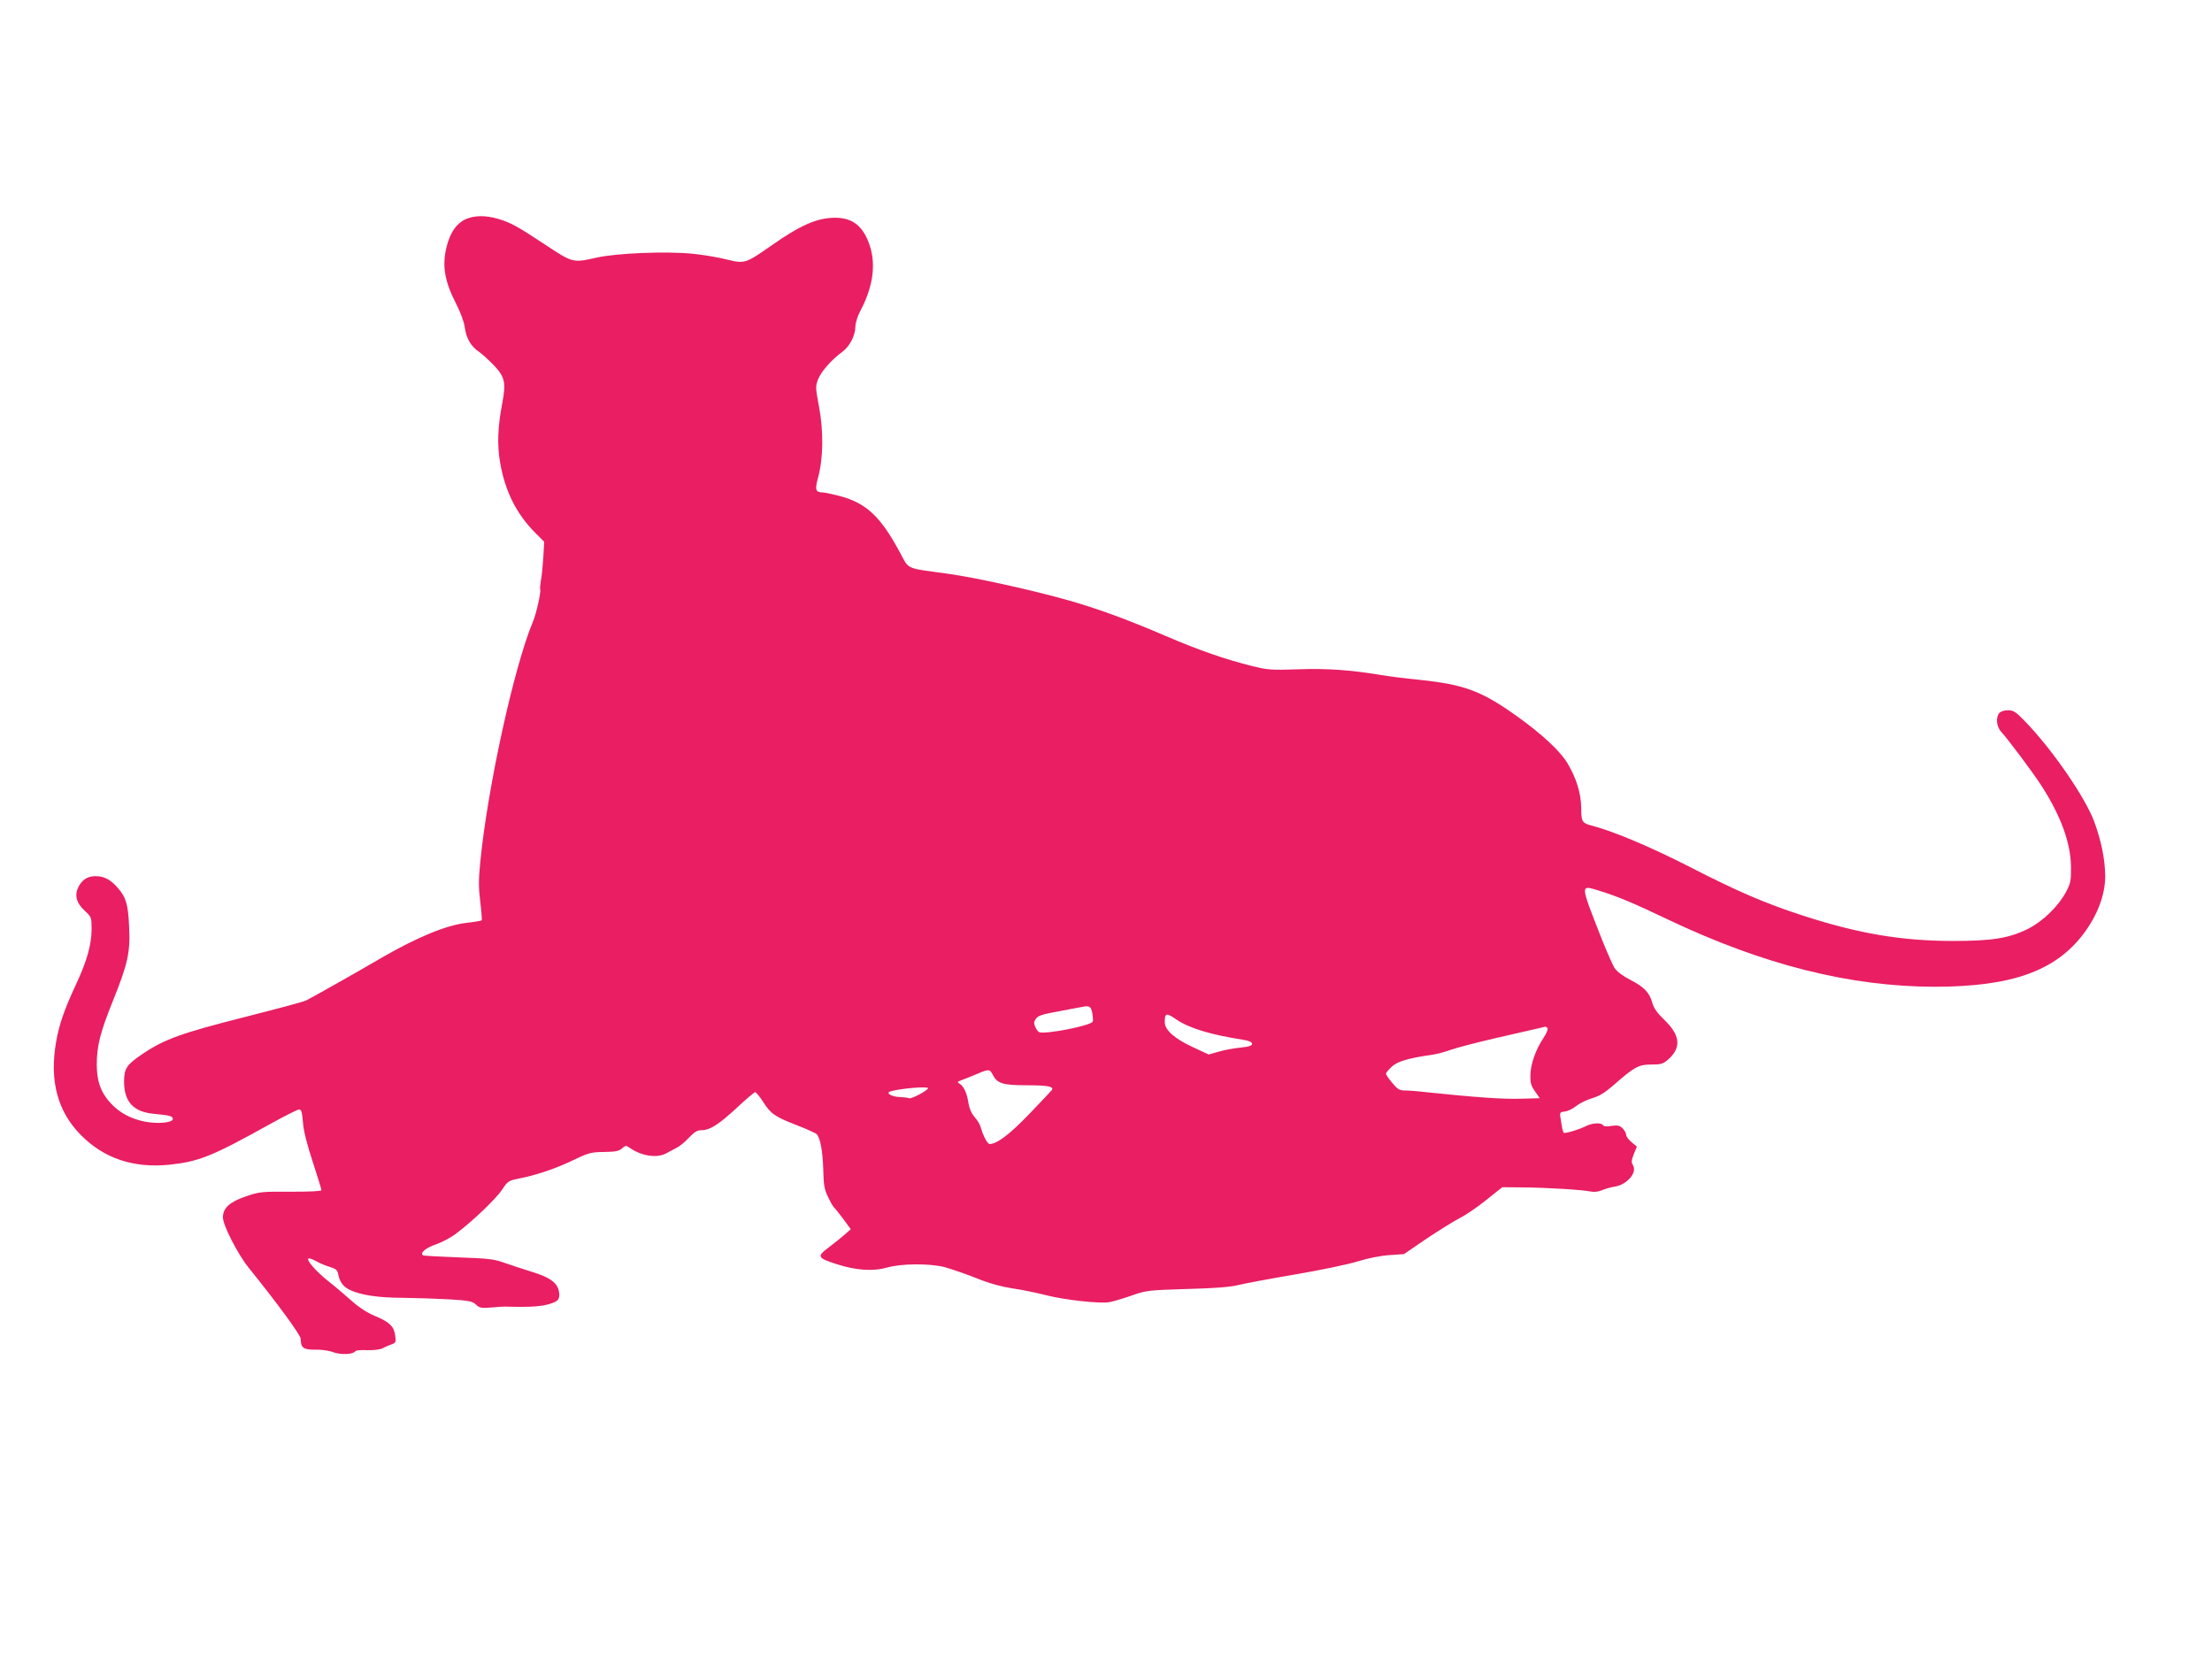
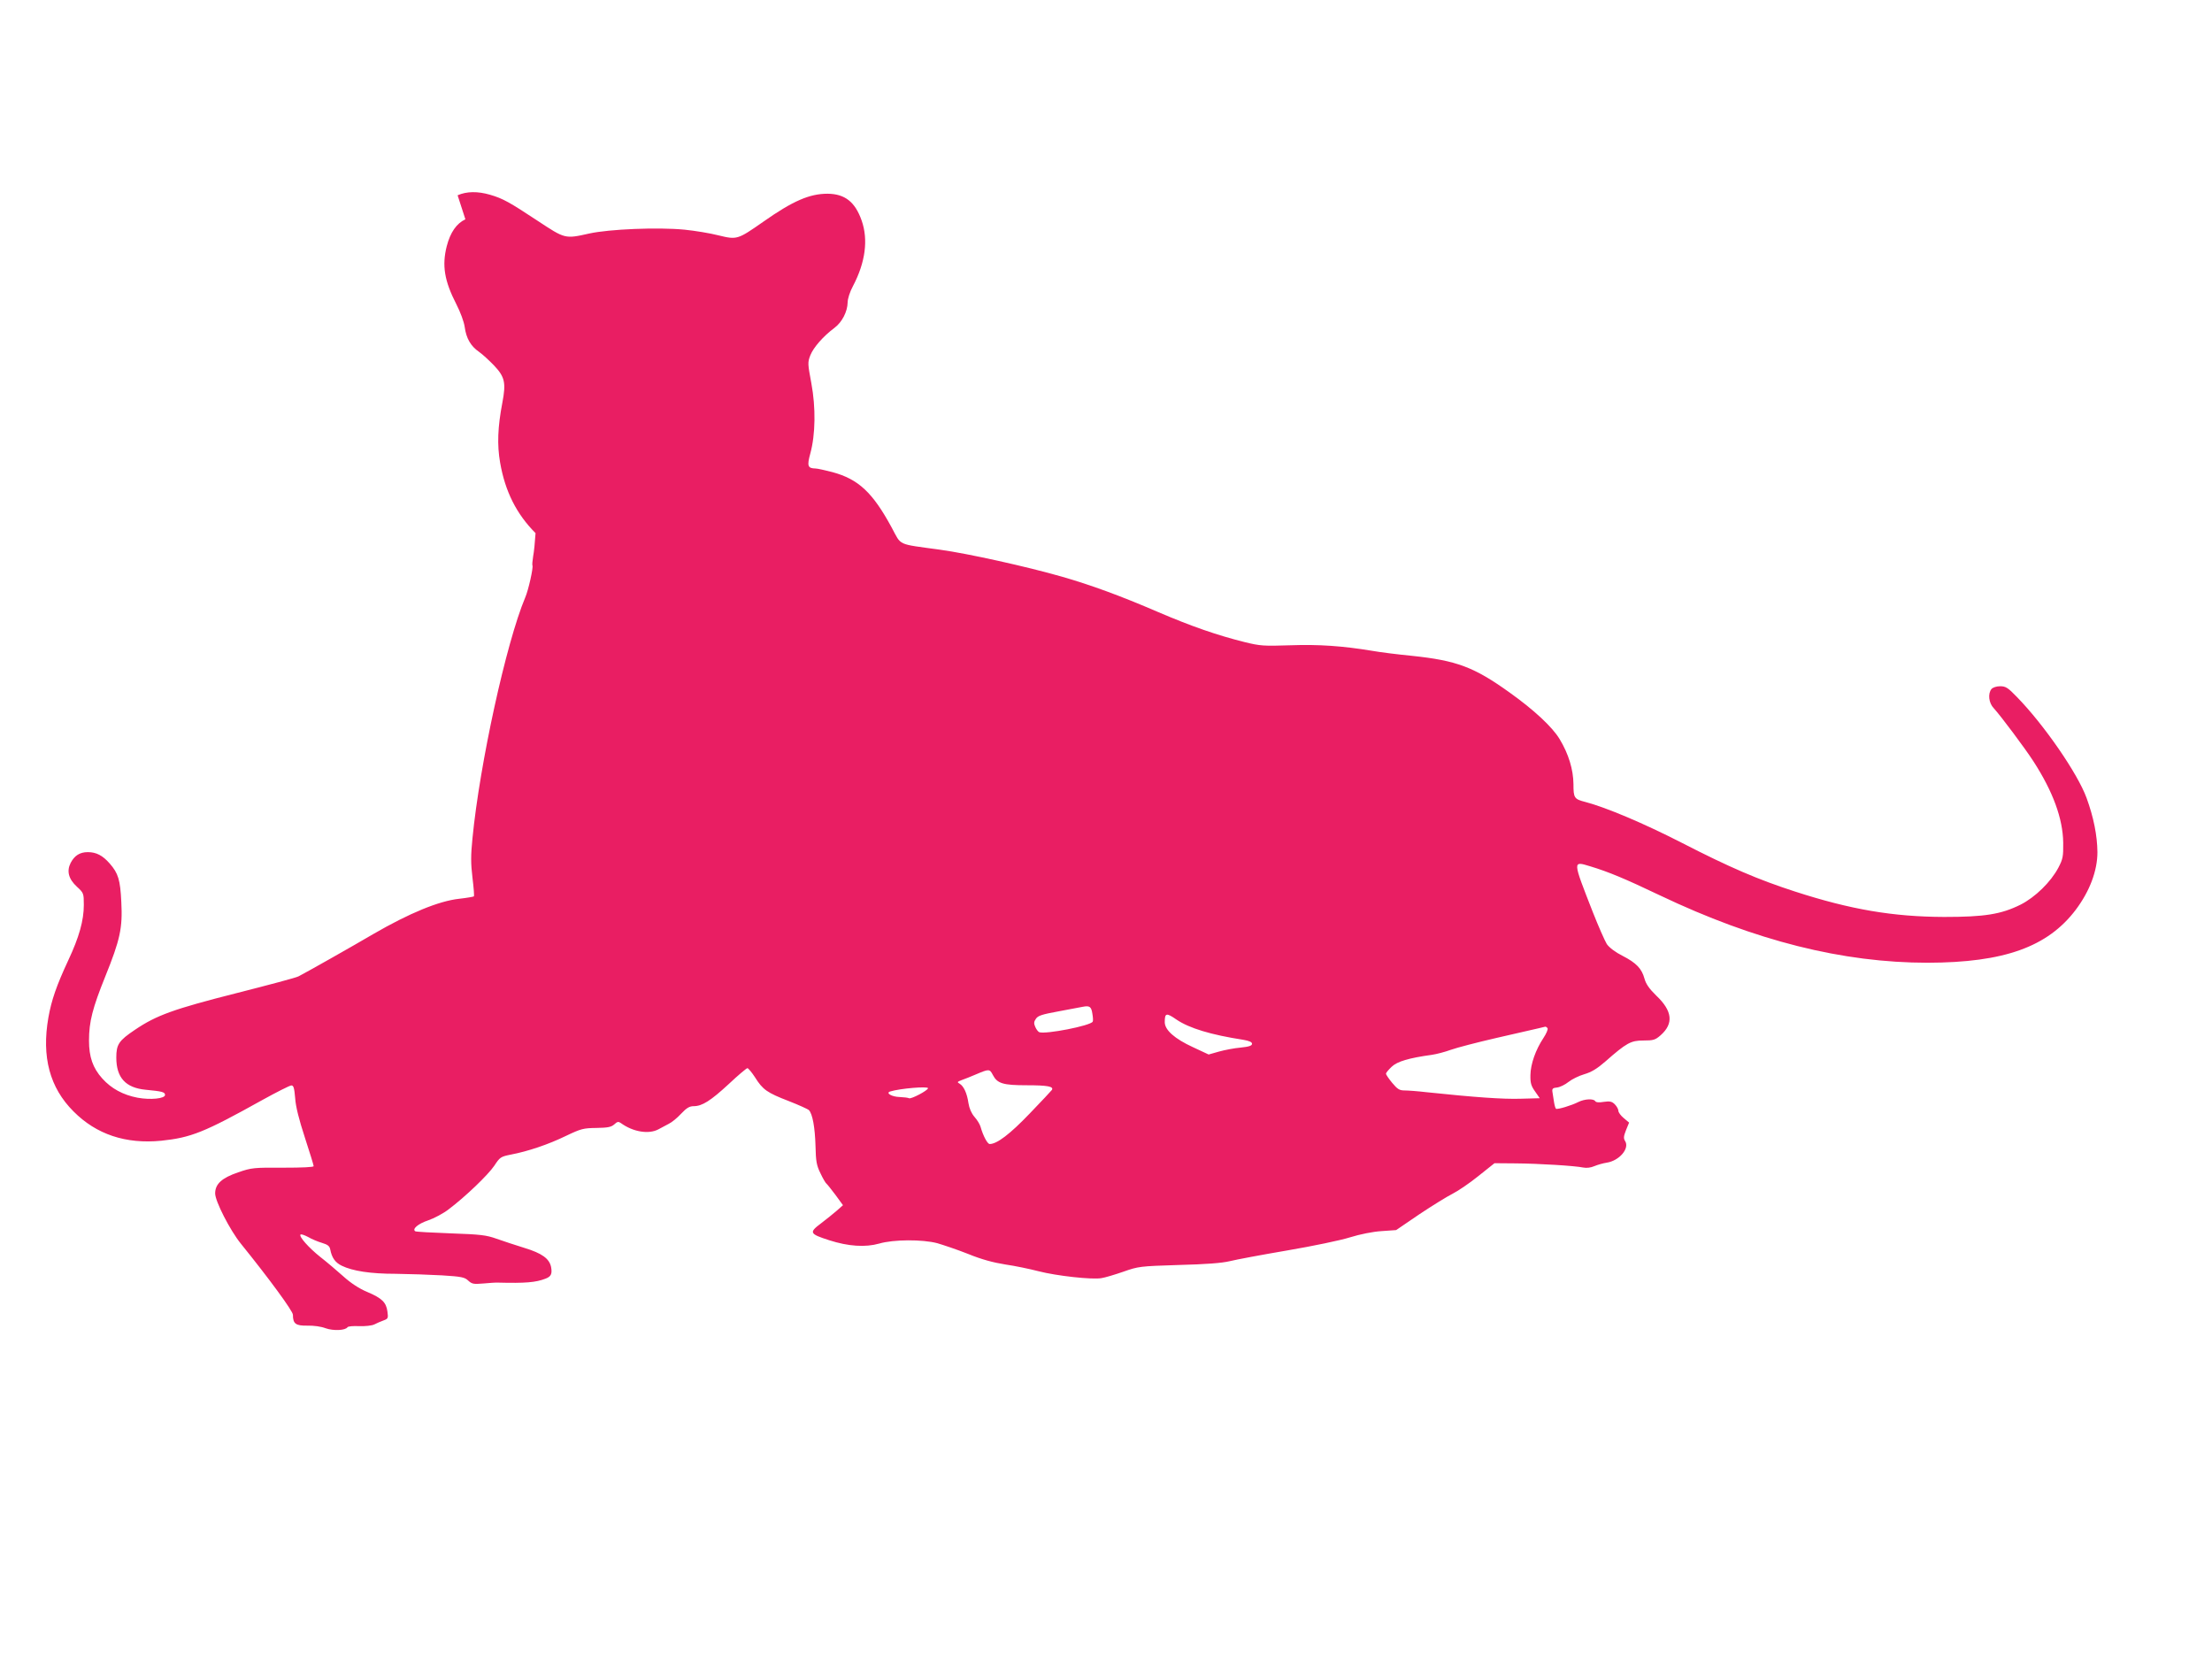
<svg xmlns="http://www.w3.org/2000/svg" version="1.0" width="1280pt" height="960pt" viewBox="0 0 1280 960" preserveAspectRatio="xMidYMid meet">
  <g transform="translate(0,960) scale(0.1,-0.1)" fill="#e91e63" stroke="none">
-     <path d="M2693 8331 c-51 -24 -87 -75 -108 -156 -28 -111 -14 -200 56 -336 23 -45 44 -101 48 -131 9 -66 35 -111 83 -144 20 -14 59 -50 87 -79 62 -66 70 -99 48 -215 -27 -141 -31 -244 -13 -347 29 -167 95 -298 205 -408 l50 -50 -5 -89 c-3 -49 -9 -110 -14 -135 -4 -25 -6 -49 -4 -52 6 -11 -23 -143 -42 -186 -110 -262 -263 -962 -305 -1393 -10 -99 -10 -145 0 -228 7 -57 11 -105 8 -108 -2 -2 -41 -9 -86 -14 -117 -13 -287 -83 -496 -204 -112 -66 -402 -230 -433 -245 -12 -7 -174 -50 -359 -97 -363 -92 -463 -128 -587 -212 -94 -63 -108 -85 -108 -161 0 -116 54 -175 170 -186 94 -9 112 -13 112 -30 0 -21 -83 -30 -159 -16 -84 16 -152 53 -204 111 -55 61 -77 125 -77 220 0 109 21 189 94 370 86 213 101 281 93 431 -6 129 -18 167 -67 223 -41 47 -78 66 -127 66 -46 0 -77 -20 -99 -62 -24 -47 -13 -93 36 -138 39 -36 40 -38 40 -106 0 -89 -27 -186 -90 -320 -68 -146 -97 -230 -115 -331 -40 -228 8 -406 145 -543 133 -134 303 -190 508 -170 172 18 248 48 582 234 85 47 162 86 171 86 13 0 17 -15 22 -73 3 -49 22 -124 56 -228 28 -86 51 -160 51 -166 0 -6 -64 -9 -177 -9 -169 1 -182 0 -260 -27 -94 -32 -133 -67 -133 -122 0 -45 86 -213 149 -291 165 -204 301 -390 301 -411 0 -52 16 -64 83 -63 37 1 80 -5 106 -15 45 -16 115 -13 127 6 3 5 33 8 68 6 35 -1 73 3 87 10 13 7 37 17 53 23 27 10 28 13 23 51 -7 54 -32 78 -117 114 -46 19 -95 51 -138 90 -37 33 -97 84 -133 112 -68 54 -126 120 -115 130 3 4 23 -3 44 -14 20 -12 56 -27 80 -34 33 -10 44 -18 48 -38 9 -48 29 -76 66 -94 63 -31 167 -47 313 -47 77 -1 198 -5 268 -9 112 -7 131 -11 151 -30 22 -20 31 -22 88 -17 34 3 73 6 86 5 156 -4 218 1 274 23 32 12 39 28 32 67 -10 49 -53 80 -155 111 -52 16 -124 40 -161 53 -59 21 -92 25 -264 31 -109 4 -201 9 -206 12 -20 13 17 44 74 63 35 12 88 40 119 64 97 73 228 199 264 252 33 50 37 53 97 65 99 19 215 58 318 108 88 42 101 45 176 46 66 1 86 5 104 21 17 16 24 17 38 7 70 -51 161 -66 217 -36 17 9 44 23 60 32 17 8 49 34 71 58 32 34 49 44 73 44 49 0 98 31 204 129 53 50 102 91 107 91 5 0 25 -24 44 -53 45 -72 70 -89 194 -137 59 -23 112 -47 118 -53 21 -22 35 -101 38 -207 2 -89 6 -113 29 -159 14 -30 30 -57 35 -60 4 -3 28 -33 52 -65 l43 -59 -35 -31 c-19 -17 -61 -50 -92 -74 -71 -53 -67 -61 48 -98 109 -35 208 -42 289 -19 82 24 249 25 336 2 34 -10 115 -37 178 -62 78 -32 146 -50 215 -61 56 -8 142 -26 192 -39 104 -27 312 -50 365 -40 20 3 77 20 126 37 88 31 96 32 320 39 158 4 250 11 296 22 36 9 185 37 332 62 147 25 311 59 364 76 58 18 133 33 182 36 l85 6 135 92 c75 50 161 103 191 118 30 15 97 60 149 102 l94 75 121 -1 c136 -1 345 -14 392 -24 20 -4 44 -1 65 8 19 8 51 17 71 20 73 11 134 82 107 125 -10 16 -9 27 5 63 l18 44 -31 26 c-17 14 -31 33 -31 42 0 9 -9 26 -21 38 -16 16 -28 19 -63 14 -28 -5 -46 -3 -50 4 -10 16 -62 13 -98 -5 -39 -20 -119 -44 -129 -39 -4 3 -9 22 -12 42 -3 21 -7 47 -9 58 -2 16 3 21 27 23 17 2 46 16 66 32 20 16 61 36 92 45 41 12 74 32 121 73 124 109 148 122 221 122 57 0 68 3 99 30 77 68 69 141 -25 230 -41 40 -60 68 -68 98 -16 58 -47 91 -127 132 -42 21 -77 48 -91 68 -11 18 -48 101 -81 185 -118 302 -118 296 -15 265 106 -32 202 -72 403 -168 552 -263 1057 -390 1550 -390 441 1 694 91 857 307 81 108 125 226 125 333 -1 96 -22 202 -63 314 -51 140 -244 421 -403 584 -52 54 -65 62 -97 62 -21 0 -42 -7 -50 -16 -22 -27 -16 -81 13 -111 41 -45 181 -232 230 -308 113 -175 170 -331 172 -470 1 -81 -2 -95 -28 -145 -44 -83 -134 -171 -219 -214 -113 -56 -208 -71 -442 -71 -296 1 -542 43 -863 147 -213 69 -377 139 -657 283 -217 111 -434 203 -555 235 -66 17 -70 23 -70 104 -1 84 -28 174 -80 260 -42 70 -147 168 -290 270 -205 147 -306 185 -565 212 -82 8 -186 21 -230 29 -170 28 -308 38 -474 32 -154 -5 -173 -4 -266 19 -156 39 -304 90 -500 174 -218 94 -388 156 -555 204 -206 59 -545 134 -705 156 -253 35 -222 21 -280 128 -110 203 -192 280 -343 321 -43 11 -87 21 -98 21 -45 1 -50 14 -30 87 30 110 32 266 6 406 -21 113 -22 120 -6 162 18 45 74 110 140 159 44 33 75 94 76 147 0 21 13 62 31 95 72 137 89 268 50 379 -38 108 -97 154 -197 155 -104 0 -200 -41 -372 -162 -149 -104 -152 -105 -259 -79 -47 12 -136 27 -197 33 -155 15 -436 3 -550 -22 -143 -32 -140 -32 -301 74 -162 107 -199 128 -274 150 -72 21 -136 20 -188 -3z m3628 -4596 c4 -22 5 -43 2 -47 -14 -24 -272 -74 -309 -61 -6 2 -17 16 -23 30 -9 20 -9 30 3 47 12 19 35 26 133 44 65 12 127 24 138 26 40 8 50 1 56 -39z m487 -35 c74 -50 199 -88 387 -117 34 -6 50 -13 50 -23 0 -11 -17 -17 -66 -22 -36 -3 -93 -14 -125 -23 l-60 -17 -90 42 c-107 49 -164 100 -164 145 0 54 9 56 68 15z m2147 -50 c4 -6 -7 -31 -24 -57 -45 -68 -74 -150 -75 -214 -1 -46 4 -63 27 -95 l27 -39 -112 -3 c-101 -3 -260 8 -545 38 -50 6 -107 10 -126 10 -29 0 -41 8 -71 44 -20 24 -36 48 -36 53 0 5 15 23 33 40 32 31 101 51 232 69 28 4 77 17 110 29 33 12 152 43 265 69 113 26 221 51 240 55 19 5 38 9 42 10 4 0 10 -4 13 -9z m-3210 -270 c26 -50 59 -60 197 -60 119 0 157 -7 145 -27 -4 -5 -61 -67 -129 -137 -114 -119 -189 -176 -231 -176 -13 0 -38 47 -53 100 -4 14 -19 39 -35 57 -18 21 -30 49 -35 80 -8 56 -27 98 -51 112 -16 9 -14 11 12 21 17 6 55 21 85 34 73 31 77 31 95 -4z m-375 -77 c0 -13 -99 -65 -110 -58 -5 3 -30 6 -54 7 -45 1 -83 23 -55 32 59 18 219 31 219 19z" />
+     <path d="M2693 8331 c-51 -24 -87 -75 -108 -156 -28 -111 -14 -200 56 -336 23 -45 44 -101 48 -131 9 -66 35 -111 83 -144 20 -14 59 -50 87 -79 62 -66 70 -99 48 -215 -27 -141 -31 -244 -13 -347 29 -167 95 -298 205 -408 c-3 -49 -9 -110 -14 -135 -4 -25 -6 -49 -4 -52 6 -11 -23 -143 -42 -186 -110 -262 -263 -962 -305 -1393 -10 -99 -10 -145 0 -228 7 -57 11 -105 8 -108 -2 -2 -41 -9 -86 -14 -117 -13 -287 -83 -496 -204 -112 -66 -402 -230 -433 -245 -12 -7 -174 -50 -359 -97 -363 -92 -463 -128 -587 -212 -94 -63 -108 -85 -108 -161 0 -116 54 -175 170 -186 94 -9 112 -13 112 -30 0 -21 -83 -30 -159 -16 -84 16 -152 53 -204 111 -55 61 -77 125 -77 220 0 109 21 189 94 370 86 213 101 281 93 431 -6 129 -18 167 -67 223 -41 47 -78 66 -127 66 -46 0 -77 -20 -99 -62 -24 -47 -13 -93 36 -138 39 -36 40 -38 40 -106 0 -89 -27 -186 -90 -320 -68 -146 -97 -230 -115 -331 -40 -228 8 -406 145 -543 133 -134 303 -190 508 -170 172 18 248 48 582 234 85 47 162 86 171 86 13 0 17 -15 22 -73 3 -49 22 -124 56 -228 28 -86 51 -160 51 -166 0 -6 -64 -9 -177 -9 -169 1 -182 0 -260 -27 -94 -32 -133 -67 -133 -122 0 -45 86 -213 149 -291 165 -204 301 -390 301 -411 0 -52 16 -64 83 -63 37 1 80 -5 106 -15 45 -16 115 -13 127 6 3 5 33 8 68 6 35 -1 73 3 87 10 13 7 37 17 53 23 27 10 28 13 23 51 -7 54 -32 78 -117 114 -46 19 -95 51 -138 90 -37 33 -97 84 -133 112 -68 54 -126 120 -115 130 3 4 23 -3 44 -14 20 -12 56 -27 80 -34 33 -10 44 -18 48 -38 9 -48 29 -76 66 -94 63 -31 167 -47 313 -47 77 -1 198 -5 268 -9 112 -7 131 -11 151 -30 22 -20 31 -22 88 -17 34 3 73 6 86 5 156 -4 218 1 274 23 32 12 39 28 32 67 -10 49 -53 80 -155 111 -52 16 -124 40 -161 53 -59 21 -92 25 -264 31 -109 4 -201 9 -206 12 -20 13 17 44 74 63 35 12 88 40 119 64 97 73 228 199 264 252 33 50 37 53 97 65 99 19 215 58 318 108 88 42 101 45 176 46 66 1 86 5 104 21 17 16 24 17 38 7 70 -51 161 -66 217 -36 17 9 44 23 60 32 17 8 49 34 71 58 32 34 49 44 73 44 49 0 98 31 204 129 53 50 102 91 107 91 5 0 25 -24 44 -53 45 -72 70 -89 194 -137 59 -23 112 -47 118 -53 21 -22 35 -101 38 -207 2 -89 6 -113 29 -159 14 -30 30 -57 35 -60 4 -3 28 -33 52 -65 l43 -59 -35 -31 c-19 -17 -61 -50 -92 -74 -71 -53 -67 -61 48 -98 109 -35 208 -42 289 -19 82 24 249 25 336 2 34 -10 115 -37 178 -62 78 -32 146 -50 215 -61 56 -8 142 -26 192 -39 104 -27 312 -50 365 -40 20 3 77 20 126 37 88 31 96 32 320 39 158 4 250 11 296 22 36 9 185 37 332 62 147 25 311 59 364 76 58 18 133 33 182 36 l85 6 135 92 c75 50 161 103 191 118 30 15 97 60 149 102 l94 75 121 -1 c136 -1 345 -14 392 -24 20 -4 44 -1 65 8 19 8 51 17 71 20 73 11 134 82 107 125 -10 16 -9 27 5 63 l18 44 -31 26 c-17 14 -31 33 -31 42 0 9 -9 26 -21 38 -16 16 -28 19 -63 14 -28 -5 -46 -3 -50 4 -10 16 -62 13 -98 -5 -39 -20 -119 -44 -129 -39 -4 3 -9 22 -12 42 -3 21 -7 47 -9 58 -2 16 3 21 27 23 17 2 46 16 66 32 20 16 61 36 92 45 41 12 74 32 121 73 124 109 148 122 221 122 57 0 68 3 99 30 77 68 69 141 -25 230 -41 40 -60 68 -68 98 -16 58 -47 91 -127 132 -42 21 -77 48 -91 68 -11 18 -48 101 -81 185 -118 302 -118 296 -15 265 106 -32 202 -72 403 -168 552 -263 1057 -390 1550 -390 441 1 694 91 857 307 81 108 125 226 125 333 -1 96 -22 202 -63 314 -51 140 -244 421 -403 584 -52 54 -65 62 -97 62 -21 0 -42 -7 -50 -16 -22 -27 -16 -81 13 -111 41 -45 181 -232 230 -308 113 -175 170 -331 172 -470 1 -81 -2 -95 -28 -145 -44 -83 -134 -171 -219 -214 -113 -56 -208 -71 -442 -71 -296 1 -542 43 -863 147 -213 69 -377 139 -657 283 -217 111 -434 203 -555 235 -66 17 -70 23 -70 104 -1 84 -28 174 -80 260 -42 70 -147 168 -290 270 -205 147 -306 185 -565 212 -82 8 -186 21 -230 29 -170 28 -308 38 -474 32 -154 -5 -173 -4 -266 19 -156 39 -304 90 -500 174 -218 94 -388 156 -555 204 -206 59 -545 134 -705 156 -253 35 -222 21 -280 128 -110 203 -192 280 -343 321 -43 11 -87 21 -98 21 -45 1 -50 14 -30 87 30 110 32 266 6 406 -21 113 -22 120 -6 162 18 45 74 110 140 159 44 33 75 94 76 147 0 21 13 62 31 95 72 137 89 268 50 379 -38 108 -97 154 -197 155 -104 0 -200 -41 -372 -162 -149 -104 -152 -105 -259 -79 -47 12 -136 27 -197 33 -155 15 -436 3 -550 -22 -143 -32 -140 -32 -301 74 -162 107 -199 128 -274 150 -72 21 -136 20 -188 -3z m3628 -4596 c4 -22 5 -43 2 -47 -14 -24 -272 -74 -309 -61 -6 2 -17 16 -23 30 -9 20 -9 30 3 47 12 19 35 26 133 44 65 12 127 24 138 26 40 8 50 1 56 -39z m487 -35 c74 -50 199 -88 387 -117 34 -6 50 -13 50 -23 0 -11 -17 -17 -66 -22 -36 -3 -93 -14 -125 -23 l-60 -17 -90 42 c-107 49 -164 100 -164 145 0 54 9 56 68 15z m2147 -50 c4 -6 -7 -31 -24 -57 -45 -68 -74 -150 -75 -214 -1 -46 4 -63 27 -95 l27 -39 -112 -3 c-101 -3 -260 8 -545 38 -50 6 -107 10 -126 10 -29 0 -41 8 -71 44 -20 24 -36 48 -36 53 0 5 15 23 33 40 32 31 101 51 232 69 28 4 77 17 110 29 33 12 152 43 265 69 113 26 221 51 240 55 19 5 38 9 42 10 4 0 10 -4 13 -9z m-3210 -270 c26 -50 59 -60 197 -60 119 0 157 -7 145 -27 -4 -5 -61 -67 -129 -137 -114 -119 -189 -176 -231 -176 -13 0 -38 47 -53 100 -4 14 -19 39 -35 57 -18 21 -30 49 -35 80 -8 56 -27 98 -51 112 -16 9 -14 11 12 21 17 6 55 21 85 34 73 31 77 31 95 -4z m-375 -77 c0 -13 -99 -65 -110 -58 -5 3 -30 6 -54 7 -45 1 -83 23 -55 32 59 18 219 31 219 19z" />
  </g>
</svg>